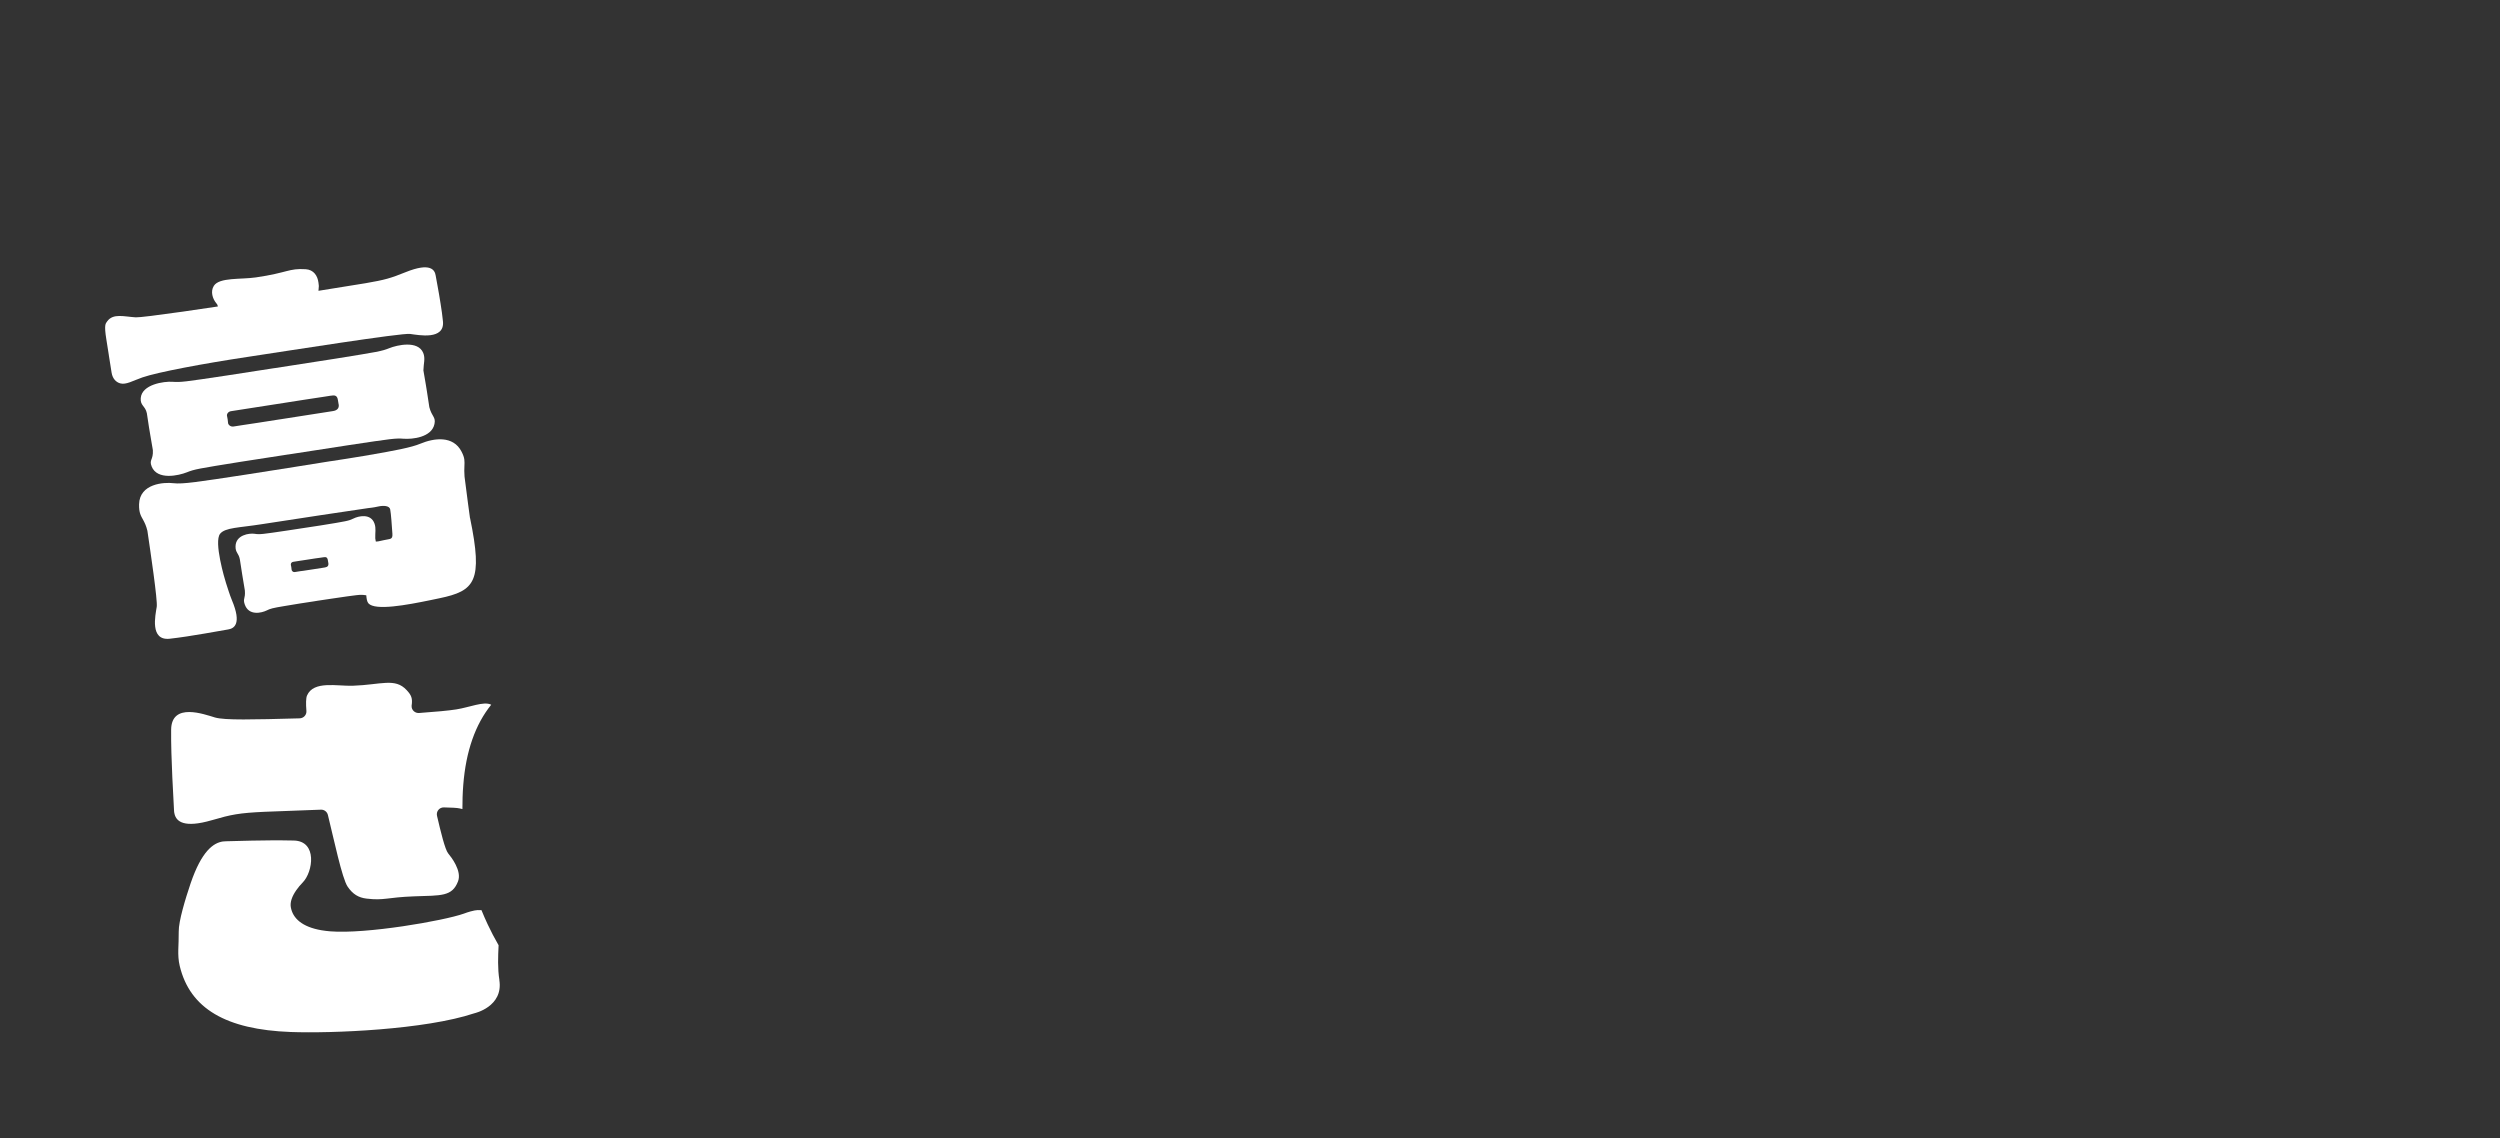
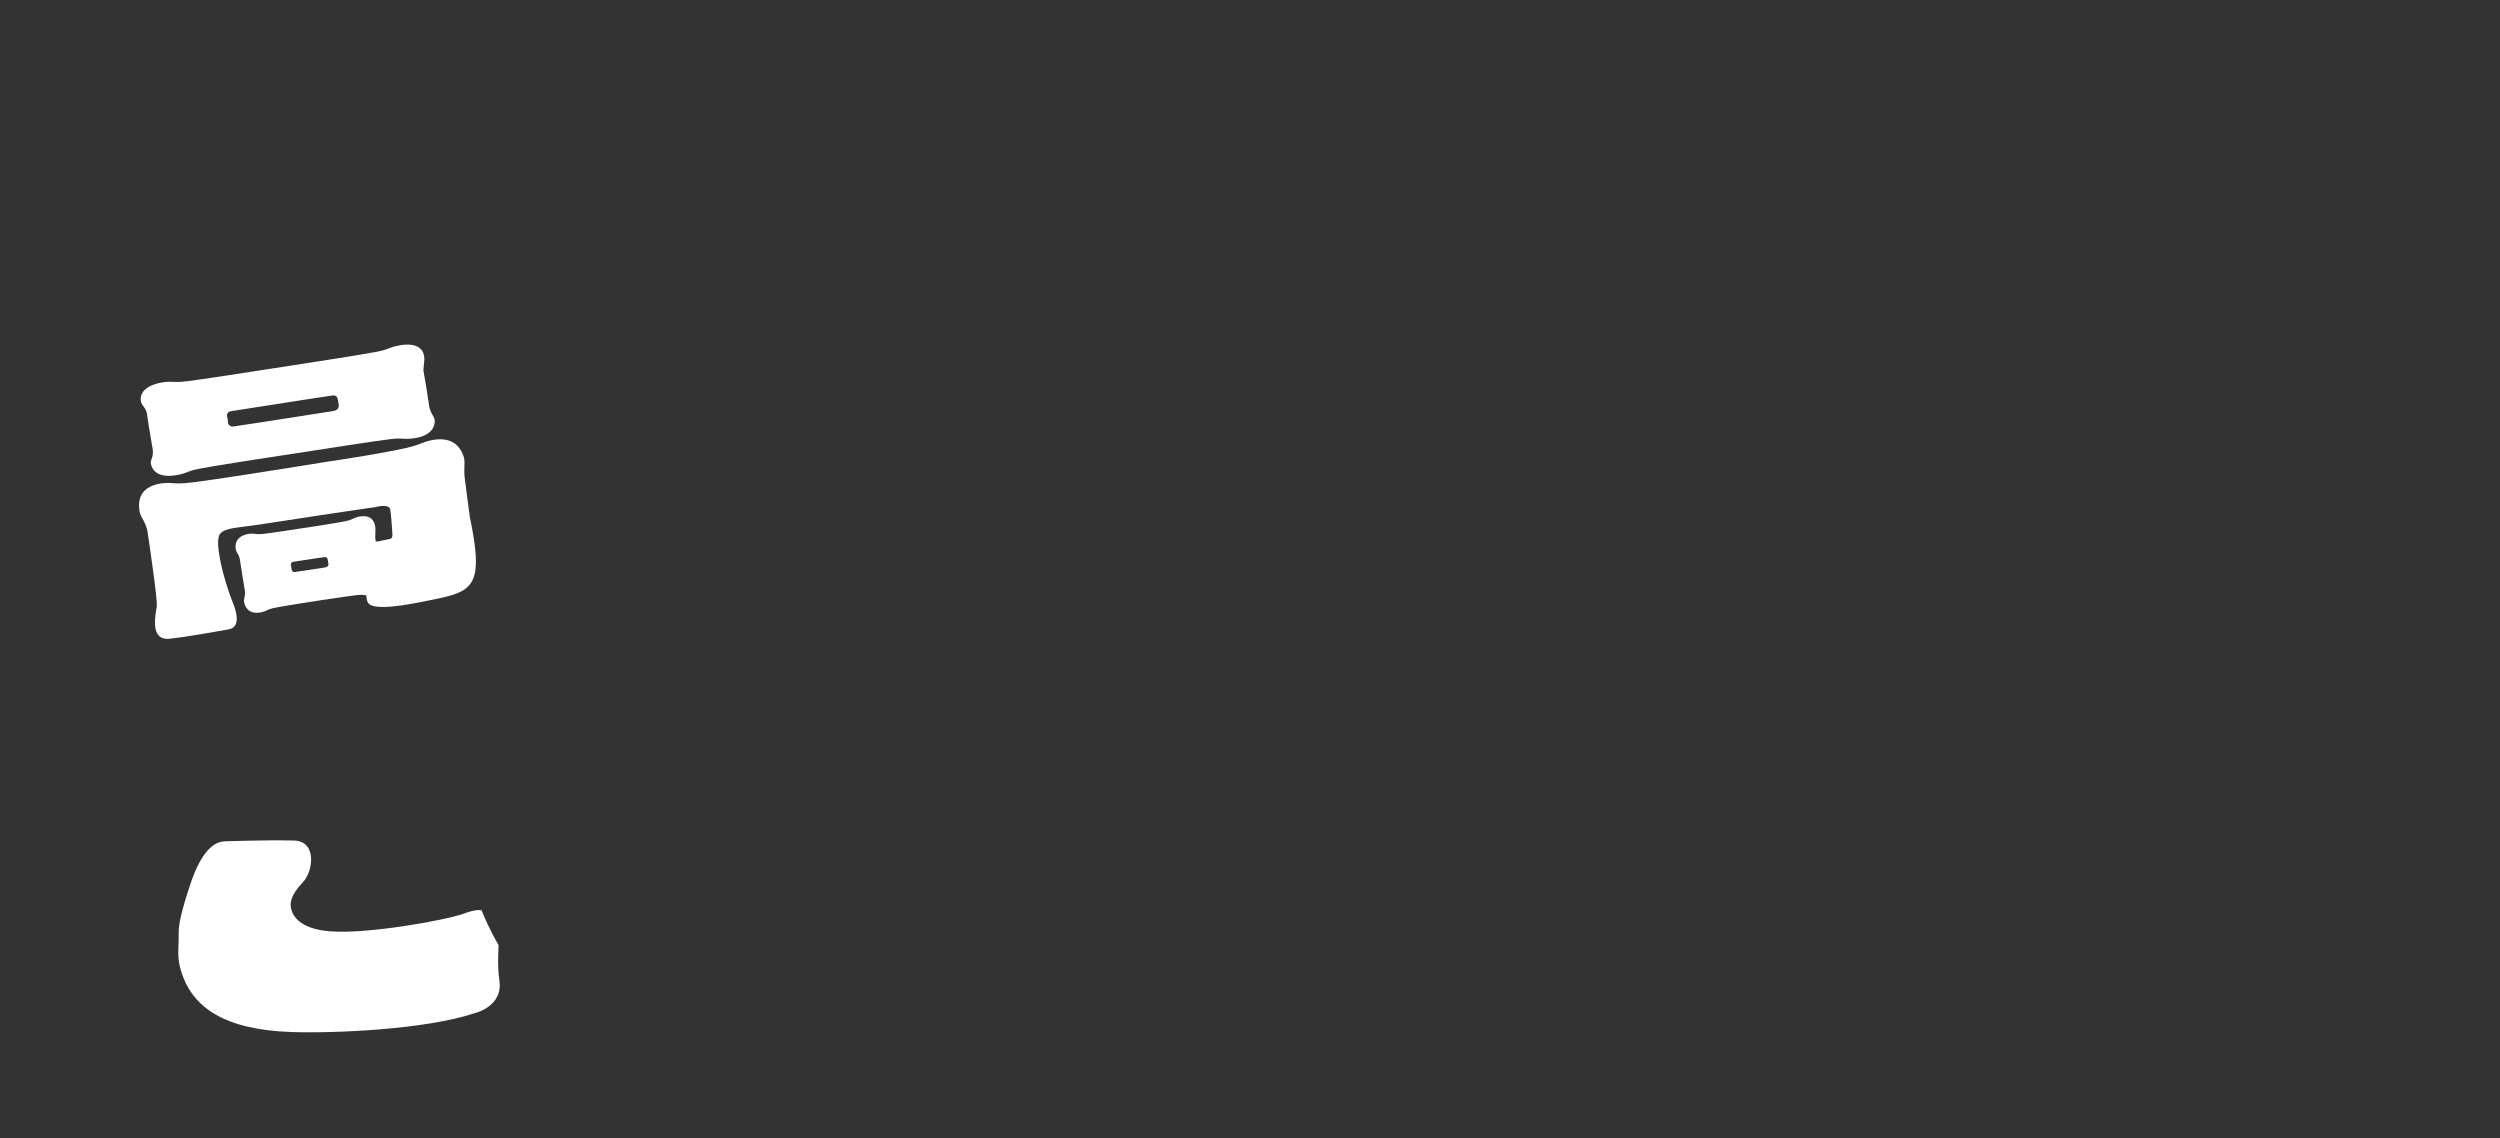
<svg xmlns="http://www.w3.org/2000/svg" id="_レイヤー_2" width="375" height="170.75" viewBox="0 0 375 170.75">
  <rect x="0" y="0" width="375" height="170.75" fill="#333333" stroke="none" />
  <defs>
    <clipPath id="clippath">
      <rect width="375" height="170.75" fill="none" />
    </clipPath>
  </defs>
  <g id="L">
    <g clip-path="url(#clippath)">
      <path d="M74.91,147.01c-.28-1.74-.2-3.56-.12-5.22-.6-1.04-1.15-2.09-1.65-3.16-.33-.7-.63-1.4-.92-2.11-.42-.03-.8,0-1.03.05-.85.17-1.6.47-1.6.47-3.03,1.08-14.7,3.1-20.06,2.66-.46-.04-.89-.09-1.3-.16-2.92-.5-4.33-1.8-4.61-3.48-.12-.72.17-1.6.83-2.54.26-.38.58-.76.96-1.15,1.55-1.58,2.23-6.21-1.34-6.29-4.62-.1-8.82.1-10.17.11-1.21.01-2.98.58-4.7,4.7-.2.48-.4,1.01-.6,1.59-.8,2.37-1.81,5.69-1.79,7.25.03,2.08-.25,3.48.15,5.16,1.53,6.41,6.97,9.55,16.64,9.91,6.21.23,20.16-.34,27.56-2.81,0,0,4.38-.97,3.74-4.99Z" fill="#fff" />
-       <path d="M31.78,123.03c2.93-.86,4.08-1.08,7.88-1.26,1.48-.07,4.7-.19,8.48-.32.49-.02.92.31,1.04.78.9,3.64,2.13,9.54,2.96,10.76.77,1.14,1.64,1.66,2.84,1.8,2.65.32,3.03-.19,7.16-.34,4.04-.14,5.68.05,6.56-2.24.31-.79.05-1.7-.34-2.49-.37-.75-.87-1.39-1.14-1.72-.47-.58-1.11-3.22-1.67-5.63-.15-.66.36-1.28,1.03-1.26,1.17.02,2.01.07,2.35.15.14.03.28.06.43.1,0-1.2.03-2.41.13-3.64.4-5.06,1.81-9.06,4.19-12.01-.01,0-.02-.01-.04-.02-1.08-.53-3.22.41-5.2.72-1.11.18-3.1.36-5.59.54-.6.04-1.13-.44-1.11-1.04,0-.02,0-.04,0-.05.17-1.12-.04-1.59-.75-2.35-1.74-1.88-3.84-.79-8.07-.65-2.37.08-5.89-.8-6.87,1.47-.16.38-.18,1.2-.09,2.31.05.59-.42,1.09-1.01,1.11-7.03.19-11.25.3-12.71-.13-1.61-.48-6.52-2.31-6.57,1.83-.05,4.14.38,10.86.43,12.06,0,.2.03.41.09.63.28,1.07,1.4,2.11,5.58.89Z" fill="#fff" />
      <path d="M22.74,69.96c.85,2.13,4.1,1.36,5.28.89s1.63-.54,8.09-1.58c1.47-.24,5.61-.88,7.11-1.1,0,0,.01,0,.02,0,0,0,.01,0,.02,0,1.5-.24,7.65-1.19,9.12-1.41,6.46-.97,6.92-1.04,8.18-.95,1.26.09,4.19-.18,4.61-2.21.22-1.08-.38-1.05-.77-2.52-.1-.75-.23-1.56-.36-2.36-.06-.36-.12-.7-.17-1.05-.13-.76-.25-1.49-.36-2.11.02-1.04.32-1.79-.03-2.63-.79-1.89-3.89-1.18-5.07-.71-1.18.47-1.63.54-8.09,1.58-1.47.24-7.62,1.19-9.12,1.42,0,0-.01,0-.02,0,0,0-.01,0-.02,0-1.5.24-5.64.88-7.11,1.1-6.46.97-6.92,1.04-8.18.95-1.26-.09-4.6.38-4.76,2.45-.09,1.15.69,1.15.92,2.28.09.62.2,1.35.32,2.11.07.41.14.83.21,1.25.12.73.25,1.47.37,2.16.08,1.51-.6,1.42-.18,2.45ZM41.56,60.6s0,0,.01,0c2.28-.37,6.03-.94,7.04-1.09.06,0,.5-.08.96-.15.62-.1,1.01-.09,1.12.66.11.75.12.67.12.67.07.55-.24.87-.85.97-.47.07-.91.14-.96.15-1.01.17-4.76.75-7.04,1.1,0,0,0,0-.01,0s0,0-.01,0c-2.28.36-4.38.69-5.39.83-.08.01-.9.14-1.54.24-.41.06-.82-.25-.81-.62,0-.13-.09-.78-.13-.88-.12-.35.15-.73.56-.8.64-.1,1.46-.23,1.54-.24,1.01-.17,3.11-.5,5.39-.84,0,0,0,0,.01,0Z" fill="#fff" />
-       <path d="M20.07,46.82c.22-.1-.17.06,0,0h0Z" fill="#fff" />
-       <path d="M37.05,53.55c6.5-.98,23.18-3.63,24.46-3.46s5.24.97,4.93-1.92c-.09-.87-.21-1.76-.35-2.6-.3-1.96-.65-3.66-.74-4.24-.13-.83-.76-2.02-4.52-.5-2.2.89-3.07,1.15-5.99,1.65-.97.16-3.48.57-7.07,1.14.08-.92.07-.6,0-1.22-.13-1.02-.7-1.94-1.92-2.02-2.55-.16-2.71.54-7.47,1.23-2.25.33-5.47-.03-6.3,1.26-.56.87-.15,1.97.3,2.53.16.19.24.27.3.57-1.86.28-3.63.54-5.23.77-3.8.54-6.58.89-7.08.86-1.75-.1-3.4-.65-4.3.61-.24.34-.47.5-.12,2.68.13.79.25,1.57.36,2.28.01.09.03.18.04.27.18,1.11.32,2.02.39,2.46.15.93.69,1.43,1.28,1.6.88.26,1.92-.4,3.34-.89,2.28-.79,9.18-2.08,15.68-3.06Z" fill="#fff" />
      <path d="M70.5,77.72s-.52-3.76-.82-6.23c-.05-.66-.04-1.12-.02-1.51.03-.81.08-1.25-.42-2.22-1.26-2.48-4.17-2.05-6.2-1.2-1.3.54-3.64,1.02-8.52,1.84-1.6.27-3.27.53-4.91.78,0,0-.01,0-.02,0,0,0-.01,0-.02,0-1.64.27-11.13,1.78-12.74,2.02-7.08,1.08-9.44,1.45-10.83,1.28-1.4-.17-5.06.05-5.14,3.16-.03,1.28.27,1.73.63,2.38.21.39.44.85.62,1.6.44,3.01,1.55,10.44,1.4,11.4-.2,1.26-1.07,5.12,1.95,4.79,1.53-.17,3.53-.48,5.25-.78,1.67-.28,3.07-.54,3.5-.61.87-.14,2.11-.76.57-4.41-.34-.81-.67-1.94-.88-2.56-.18-.55-1.86-6.19-.88-7.39.77-.94,2.84-.89,6.24-1.43,4.28-.68,14.5-2.2,16.01-2.42.09-.01.75-.07,1.44-.23.84-.19,1.71-.12,1.82.43.13.69.24,2.4.33,3.66.06.91-.34.73-1.26.95-.81.19-.99.22-1.23.21-.03-.16-.05-.33-.08-.47-.03-.87.14-1.49-.11-2.21-.56-1.61-2.45-1.13-3.16-.77-.71.35-.99.4-4.95,1.04-.9.15-1.84.28-2.76.42h0s0,0,0,0c-.92.15-1.19.18-2.09.32-3.96.59-4.24.63-5.03.51s-2.83.16-2.86,1.89c-.02.96.47.99.65,1.95.19,1.31.49,3.14.75,4.67.1,1.27-.32,1.17-.03,2.05.6,1.82,2.59,1.29,3.3.94.54-.27.84-.36,2.71-.67.58-.1,1.3-.22,2.24-.37.9-.15,1.17-.18,2.09-.32h0s0,0,0,0c.2-.03.41-.06.61-.1.72-.11,1.44-.22,2.14-.32,3.96-.58,4.24-.63,5.03-.51.03,0,.08,0,.12.01.04.49.11.98.33,1.22,1.02,1.12,5.72.25,9.3-.49.47-.1.92-.19,1.34-.28,5.34-1.11,6.56-2.53,4.6-12.03ZM48.78,85.11c-.27.04-.52.08-.55.09-.5.08-.52.08-1.36.21-.13.02-.28.04-.46.07,0,0,0,0,0,0,0,0,0,0,0,0-1.31.21-.74.11-1.32.19-.05,0-.52.08-.88.14-.24.04-.48-.17-.48-.42,0,0,0-.01,0-.02,0-.11-.06-.5-.09-.57-.07-.24.07-.48.31-.52.37-.06.84-.13.88-.14.58-.1,0,0,1.32-.2,0,0,0,0,0,0,0,0,0,0,0,0,1.31-.21,1.24-.19,1.82-.27.03,0,.29-.04.55-.08.35-.05.58-.04.66.45.08.5.08.44.08.44.05.36-.12.57-.48.63Z" fill="#fff" />
    </g>
  </g>
</svg>